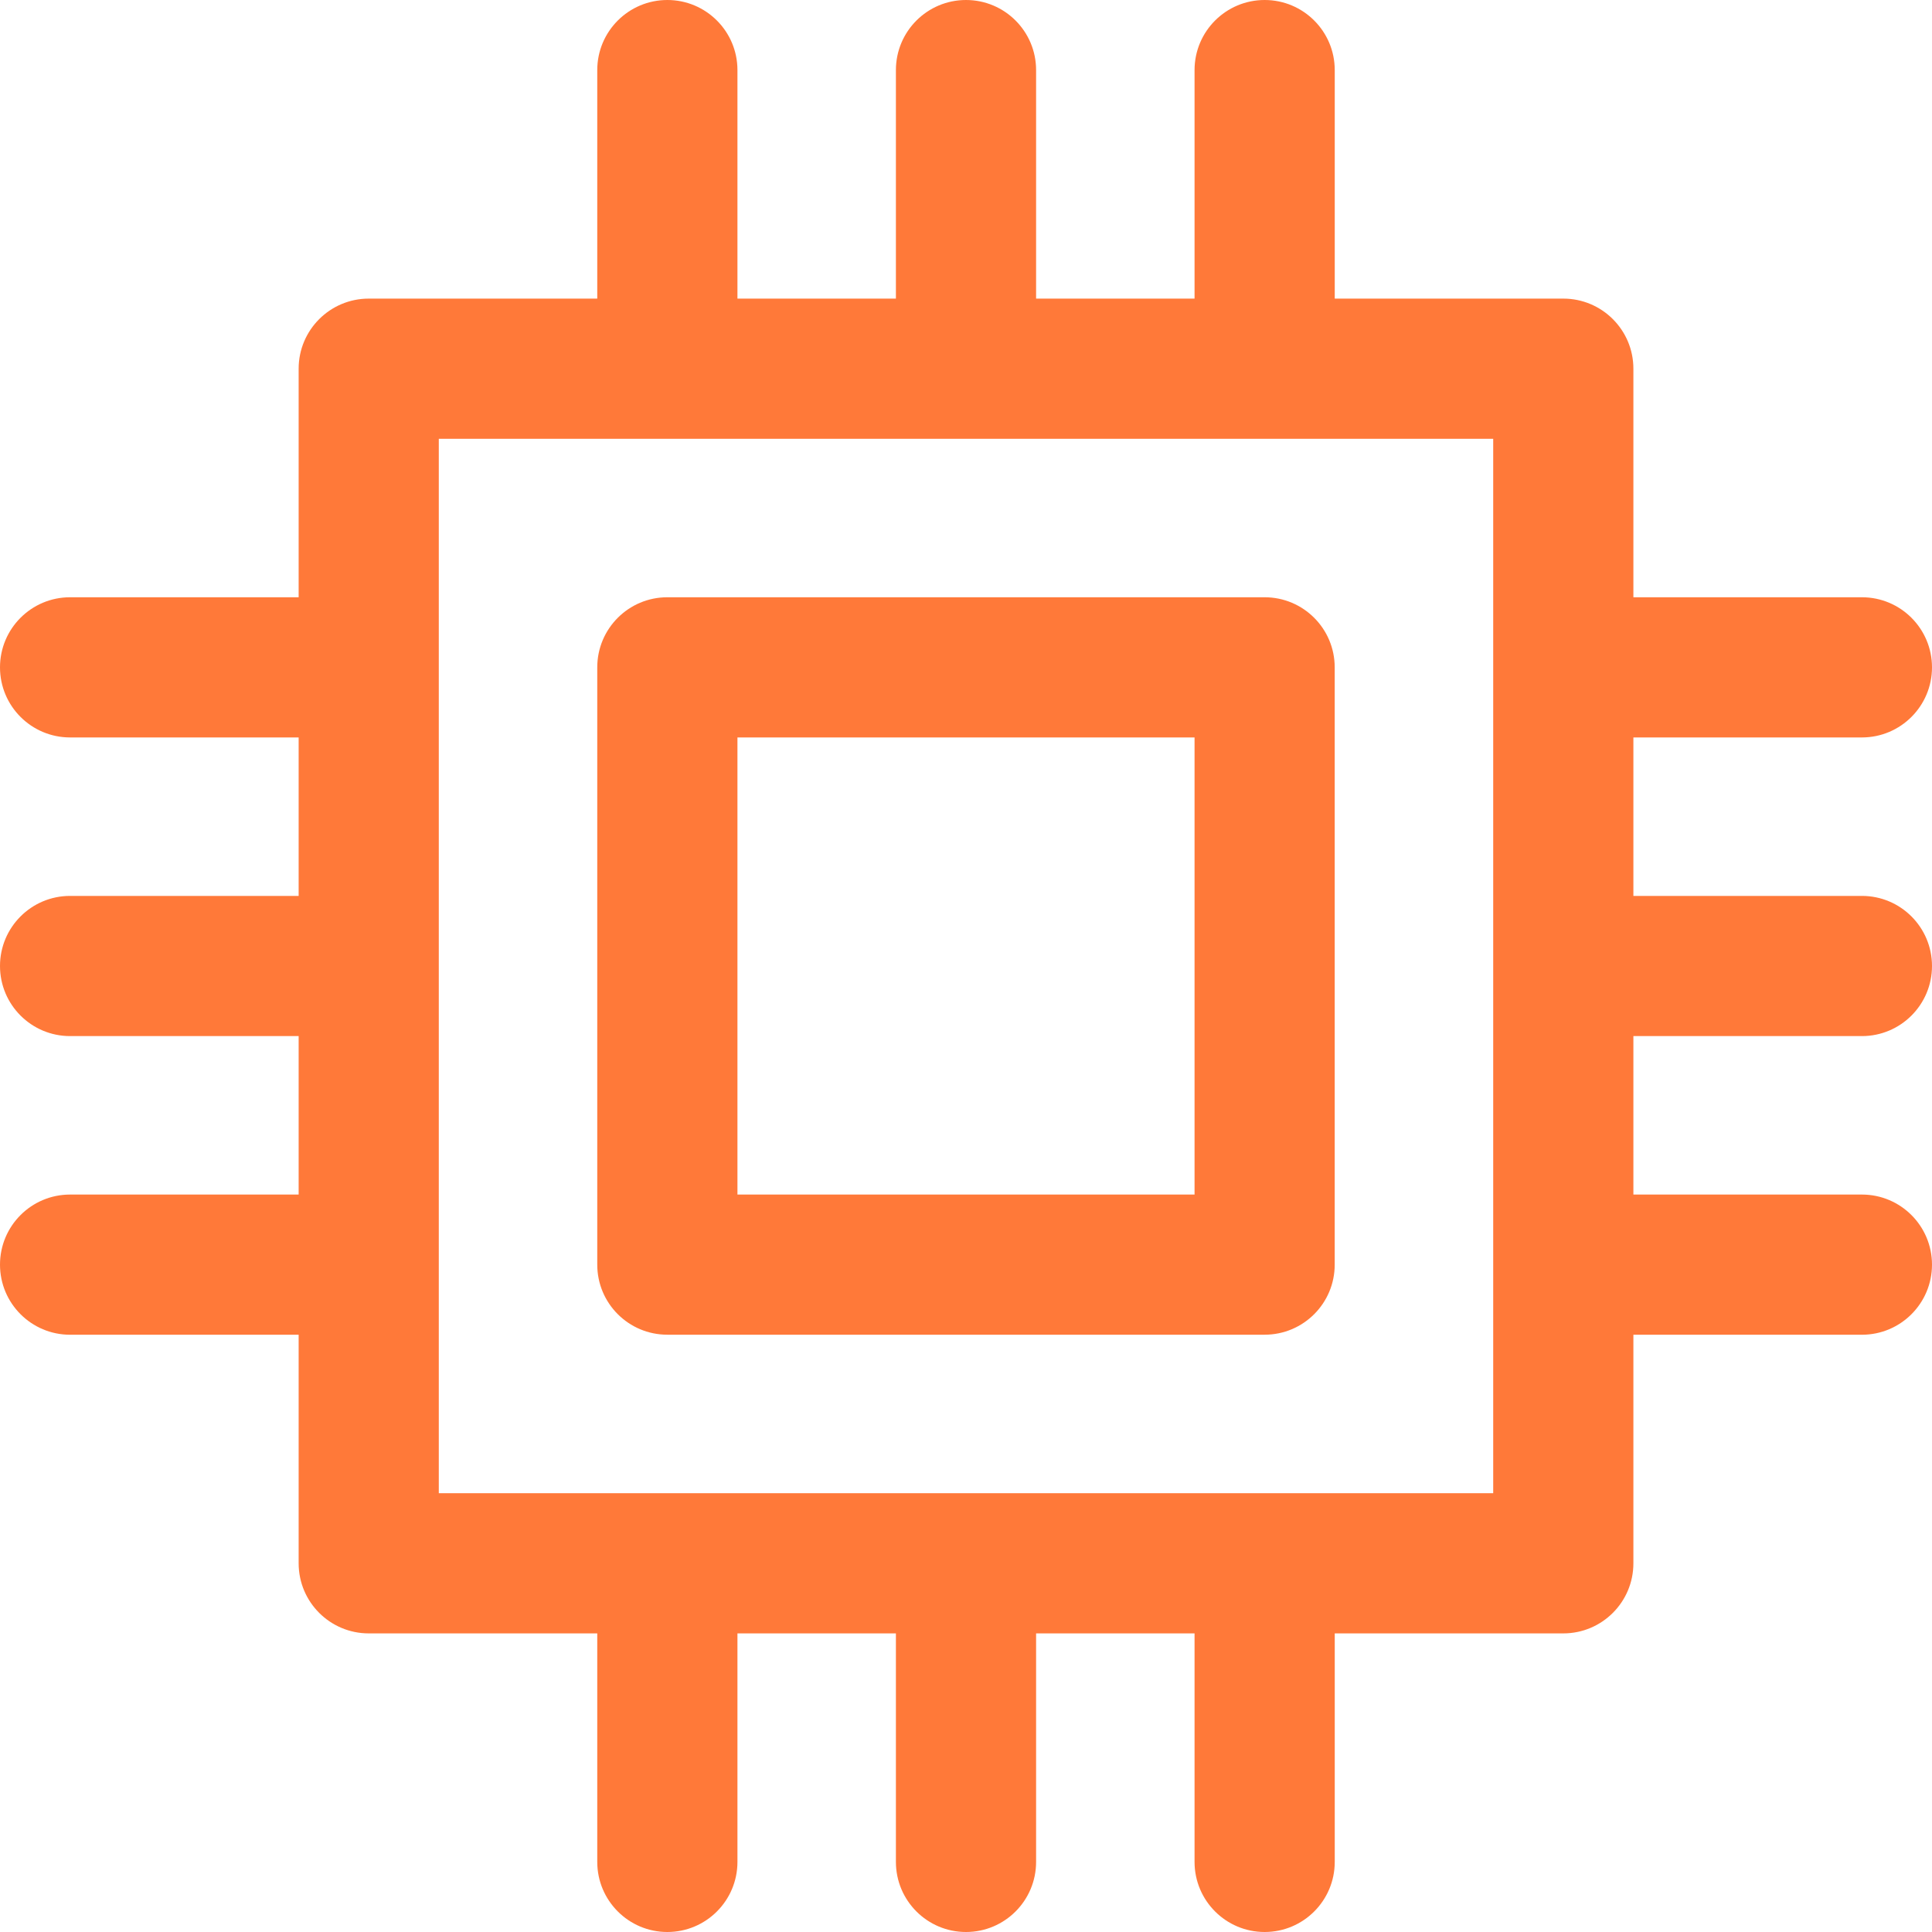
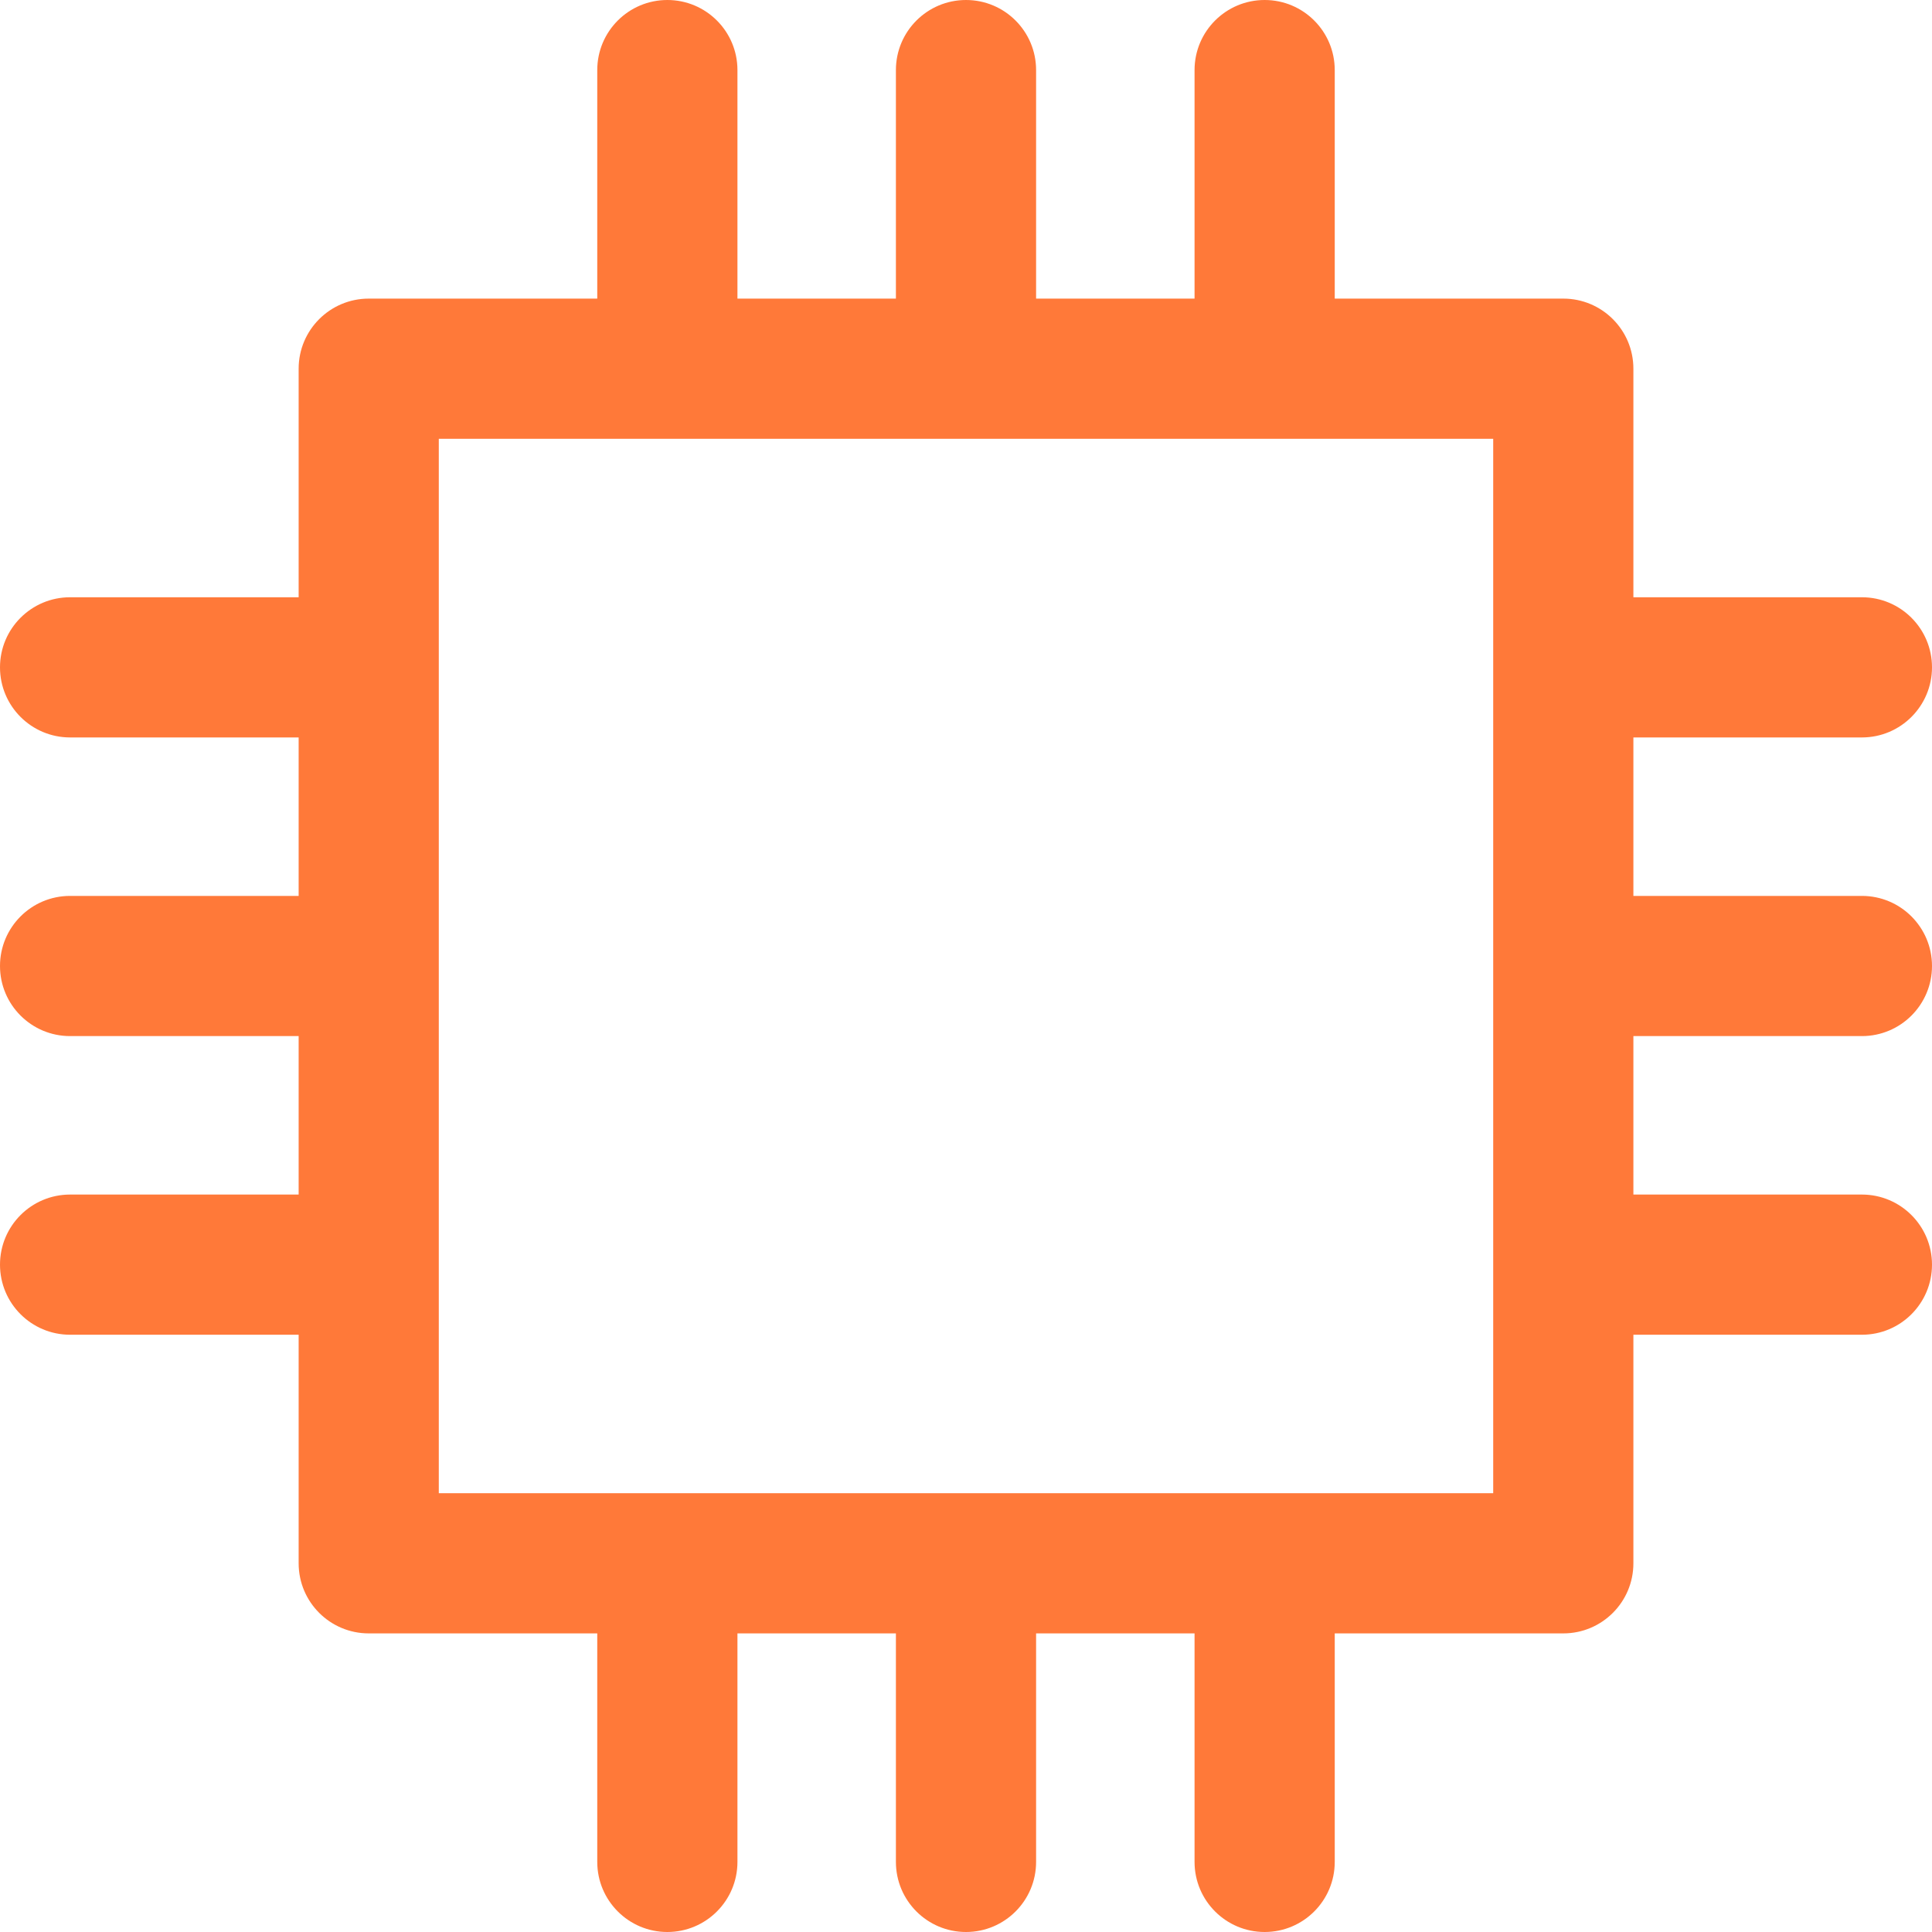
<svg xmlns="http://www.w3.org/2000/svg" width="50" height="50" viewBox="0 0 50 50" fill="none">
-   <path d="M32.728 15.457H17.271C16.269 15.457 15.457 16.269 15.457 17.271V32.729C15.457 33.731 16.269 34.542 17.271 34.542H32.728C33.73 34.542 34.542 33.731 34.542 32.729V17.271C34.542 16.269 33.73 15.457 32.728 15.457ZM30.915 30.915H19.085V19.085H30.915V30.915Z" fill="#FF7939" />
  <path d="M48.186 26.814C49.188 26.814 50 26.002 50 25C50 23.998 49.188 23.186 48.186 23.186H42.272V19.085H48.186C49.188 19.085 50 18.273 50 17.271C50 16.269 49.188 15.457 48.186 15.457H42.272V9.542C42.272 8.54 41.46 7.728 40.458 7.728H34.543V1.814C34.543 0.812 33.731 0 32.729 0C31.727 0 30.915 0.812 30.915 1.814V7.728H26.814V1.814C26.814 0.812 26.002 0 25 0C23.998 0 23.186 0.812 23.186 1.814V7.728H19.085V1.814C19.085 0.812 18.273 0 17.271 0C16.269 0 15.457 0.812 15.457 1.814V7.728H9.543C8.541 7.728 7.729 8.541 7.729 9.542V15.457H1.814C0.812 15.457 0 16.269 0 17.271C0 18.273 0.812 19.085 1.814 19.085H7.729V23.186H1.814C0.812 23.186 0 23.998 0 25C0 26.002 0.812 26.814 1.814 26.814H7.729V30.915H1.814C0.812 30.915 0 31.727 0 32.729C0 33.731 0.812 34.543 1.814 34.543H7.729V40.458C7.729 41.46 8.541 42.272 9.543 42.272H15.457V48.186C15.457 49.188 16.27 50 17.271 50C18.273 50 19.085 49.188 19.085 48.186V42.272H23.186V48.186C23.186 49.188 23.998 50 25 50C26.002 50 26.814 49.188 26.814 48.186V42.272H30.915V48.186C30.915 49.188 31.727 50 32.729 50C33.731 50 34.543 49.188 34.543 48.186V42.272H40.458C41.46 42.272 42.272 41.46 42.272 40.458V34.543H48.186C49.188 34.543 50 33.731 50 32.729C50 31.727 49.188 30.915 48.186 30.915H42.272V26.814H48.186ZM38.644 38.644H11.356V11.356H38.644V38.644Z" fill="#FF7939" />
</svg>